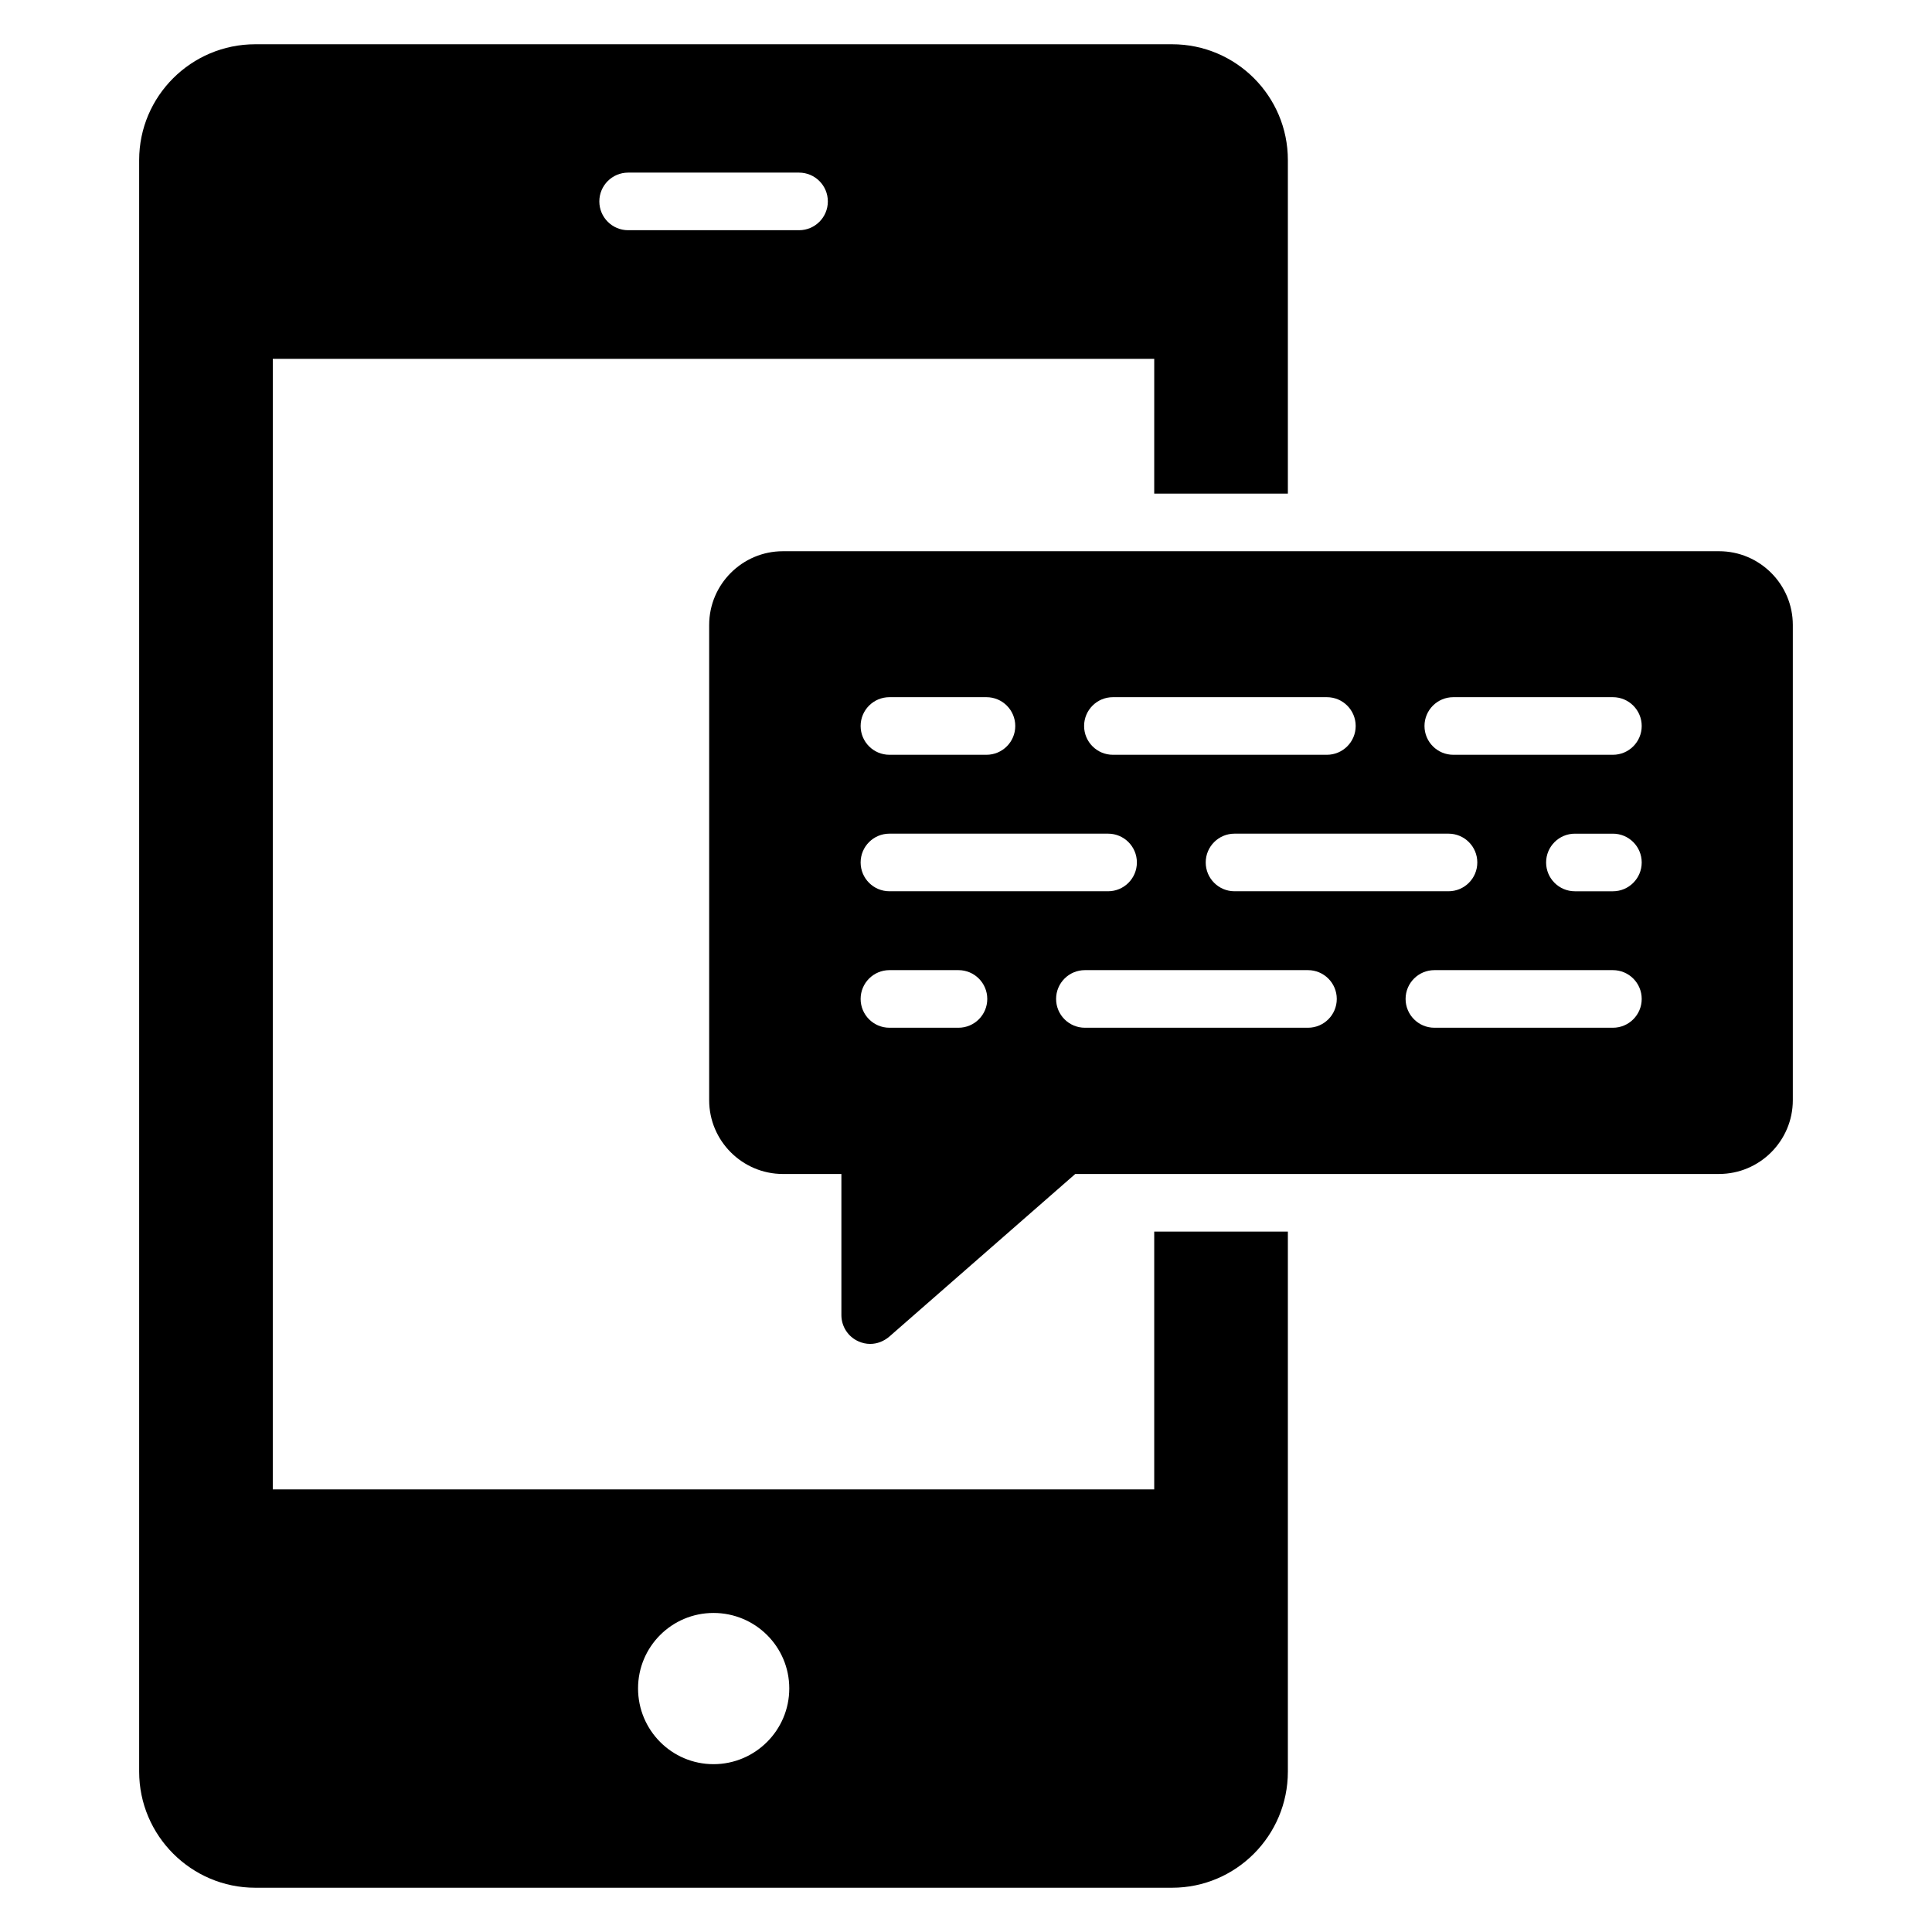
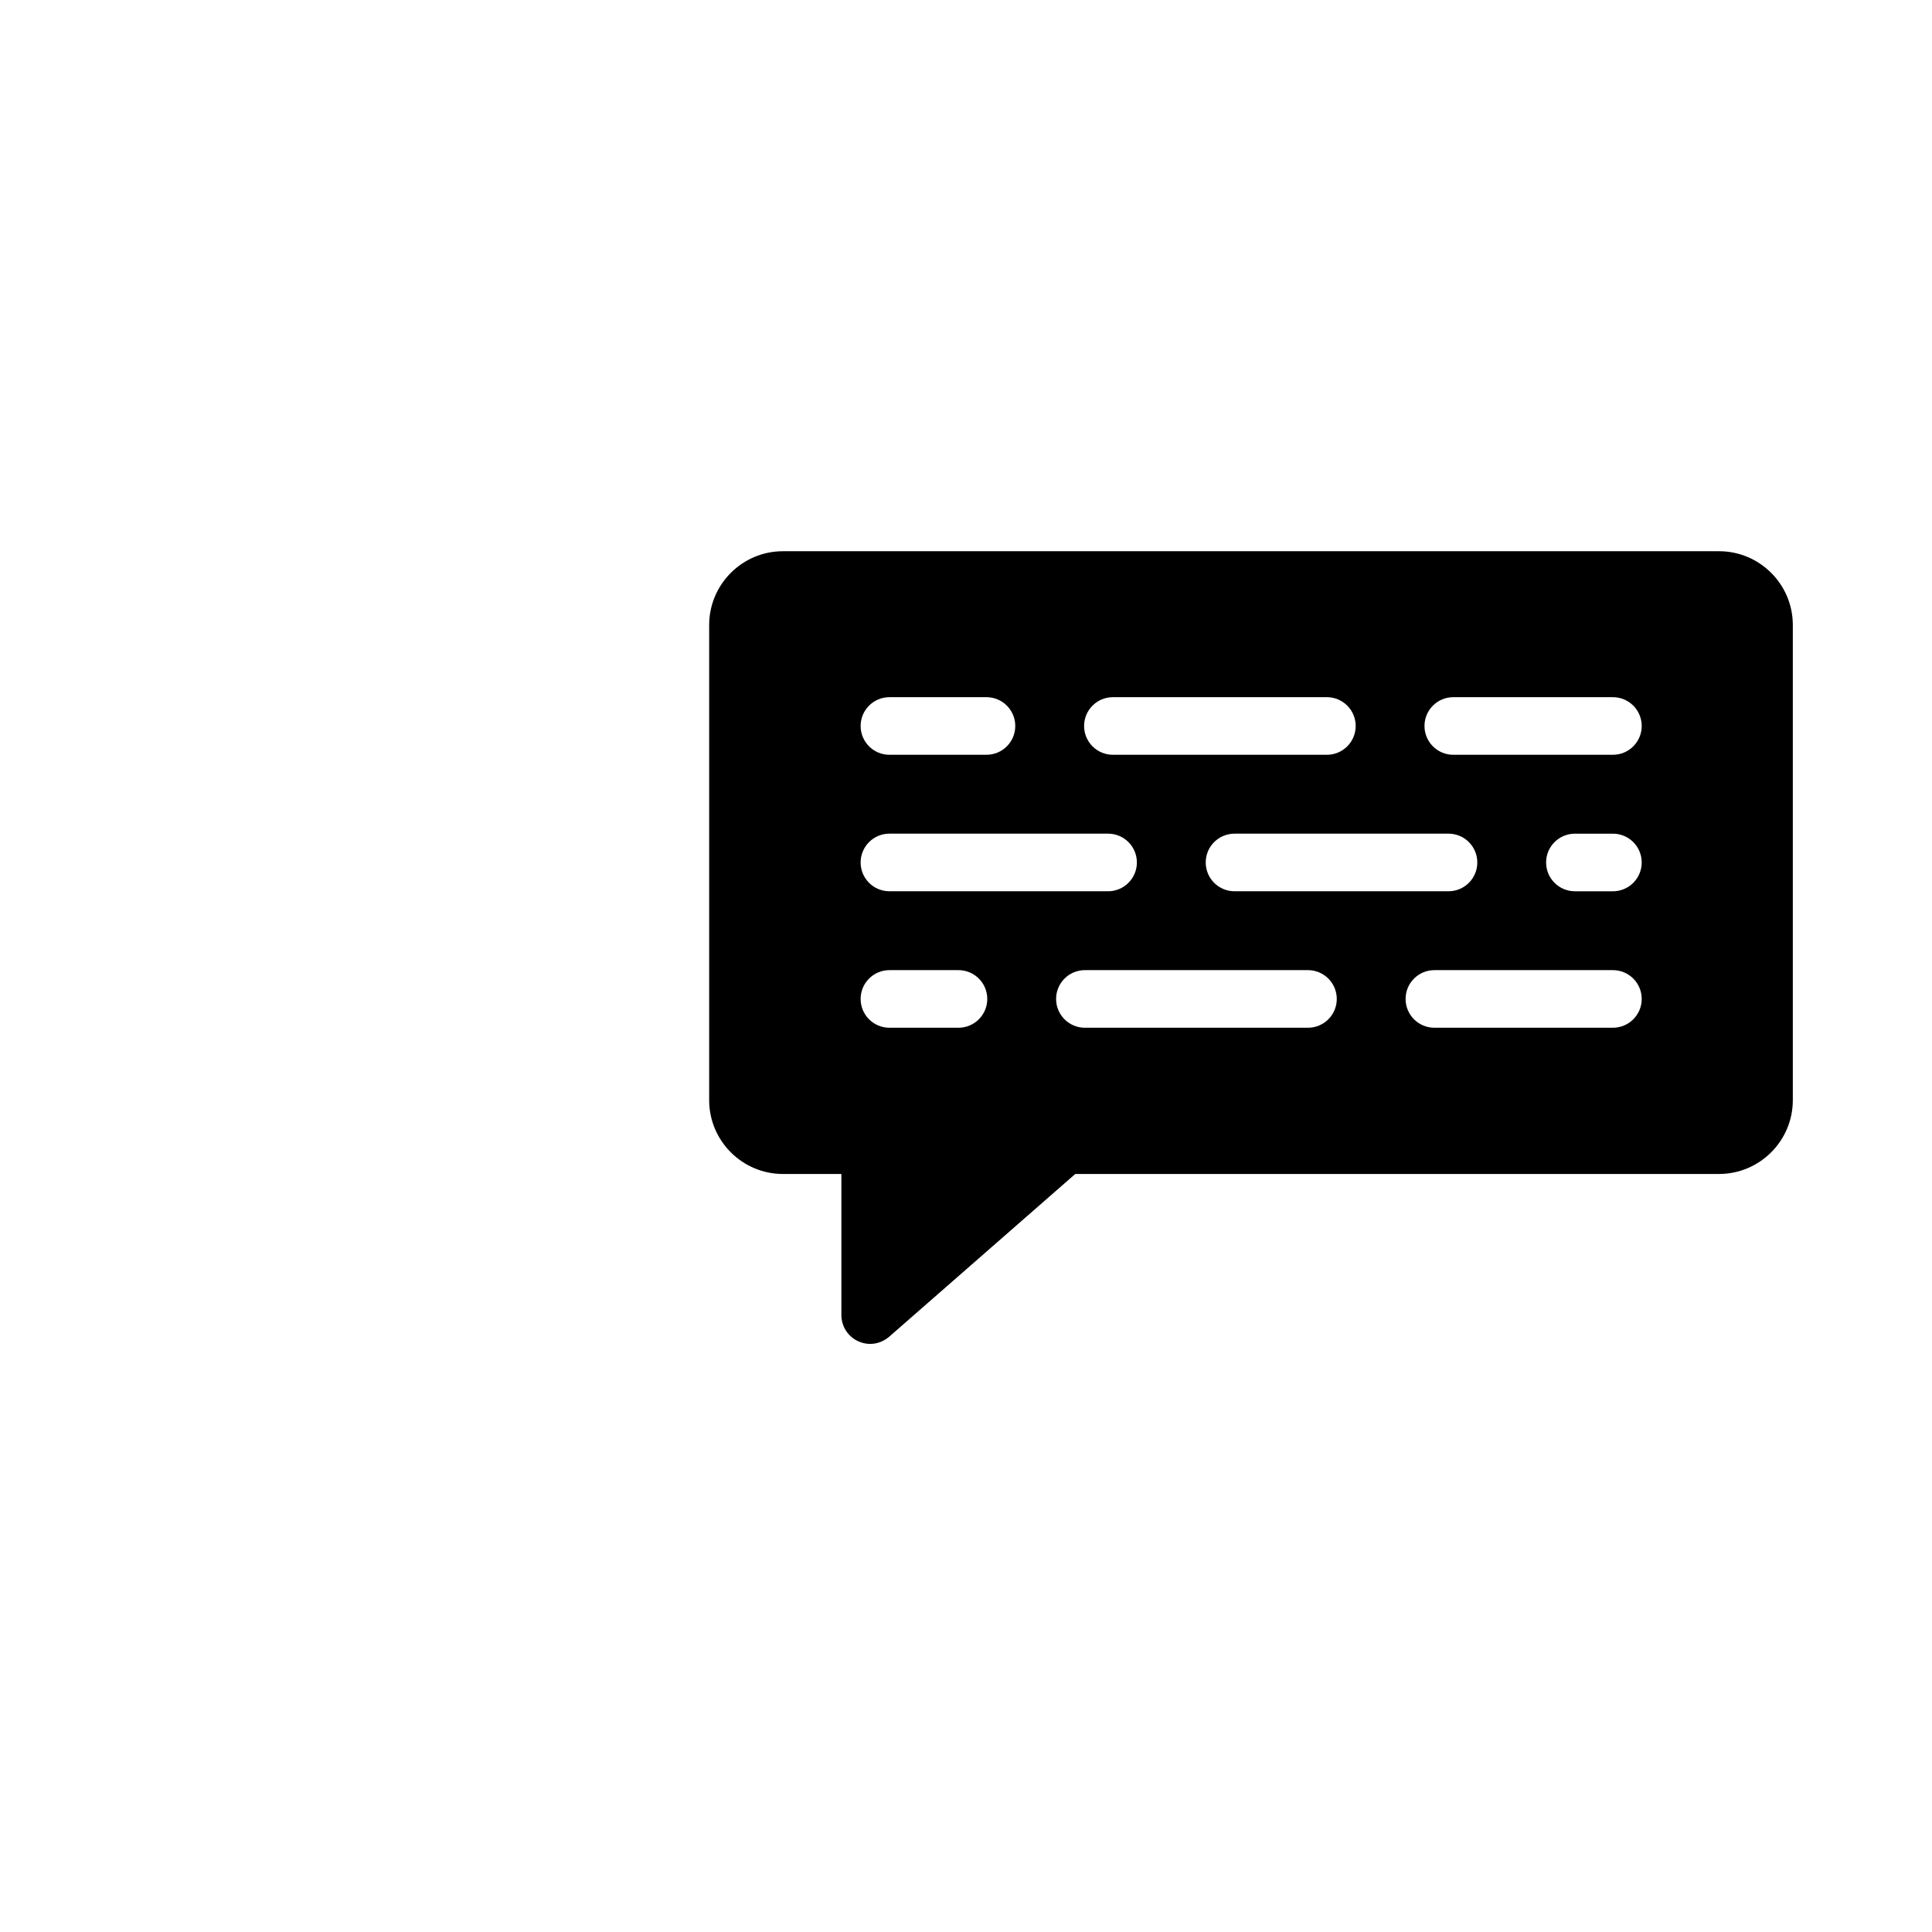
<svg xmlns="http://www.w3.org/2000/svg" fill="#000000" width="800px" height="800px" version="1.1" viewBox="144 144 512 512">
  <g>
-     <path d="m454.62 155.73h-242.98c-16.945 0-30.762 13.742-30.762 30.688v44.961 0.074 314.88 0.078 67.098c0 16.945 13.816 30.762 30.762 30.762h242.97c16.945 0 30.688-13.816 30.688-30.762v-143.13h-35.418v68.32h-233.59l0.004-299.61h233.59l-0.004 35.723h35.418v-43.281-0.078-45.039c0-16.941-13.738-30.684-30.684-30.684zm-121.53 415.72c11.07 0 20.074 8.93 20.074 20 0 11.07-9.008 20.074-20.074 20.074-11.07 0-20-9.008-20-20.074 0-11.066 8.934-20 20-20zm22.664-366.44h-45.293c-4.215 0-7.633-3.418-7.633-7.633s3.418-7.633 7.633-7.633h45.293c4.215 0 7.633 3.418 7.633 7.633s-3.414 7.633-7.633 7.633z" />
    <path d="m599.57 290.08h-248.09c-10.762 0-19.543 8.777-19.543 19.543v125.95c0 10.762 8.777 19.543 19.543 19.543h15.496v37.402c0 2.977 1.754 5.727 4.504 6.945 0.992 0.457 2.062 0.688 3.129 0.688 1.832 0 3.586-0.688 5.039-1.91l49.312-43.129h170.61c10.762 0 19.543-8.777 19.543-19.543v-125.95c0-10.762-8.777-19.539-19.543-19.539zm-160.64 38.68h56.707c4.215 0 7.633 3.418 7.633 7.633s-3.418 7.633-7.633 7.633h-56.707c-4.215 0-7.633-3.418-7.633-7.633s3.418-7.633 7.633-7.633zm88.938 36.168c4.215 0 7.633 3.418 7.633 7.633s-3.418 7.633-7.633 7.633h-56.707c-4.215 0-7.633-3.418-7.633-7.633s3.418-7.633 7.633-7.633zm-148.16-36.168h25.715c4.215 0 7.633 3.418 7.633 7.633s-3.418 7.633-7.633 7.633h-25.715c-4.215 0-7.633-3.418-7.633-7.633s3.418-7.633 7.633-7.633zm0 36.168h57.945c4.215 0 7.633 3.418 7.633 7.633s-3.418 7.633-7.633 7.633h-57.945c-4.215 0-7.633-3.418-7.633-7.633s3.418-7.633 7.633-7.633zm18.297 51.434h-18.297c-4.215 0-7.633-3.418-7.633-7.633 0-4.215 3.418-7.633 7.633-7.633h18.297c4.215 0 7.633 3.418 7.633 7.633 0 4.215-3.418 7.633-7.633 7.633zm92.621 0h-59.117c-4.215 0-7.633-3.418-7.633-7.633 0-4.215 3.418-7.633 7.633-7.633h59.117c4.215 0 7.633 3.418 7.633 7.633 0.004 4.215-3.414 7.633-7.633 7.633zm80.812 0h-47.309c-4.215 0-7.633-3.418-7.633-7.633 0-4.215 3.418-7.633 7.633-7.633h47.309c4.215 0 7.633 3.418 7.633 7.633 0 4.215-3.418 7.633-7.633 7.633zm0-36.164h-10.07c-4.215 0-7.633-3.418-7.633-7.633s3.418-7.633 7.633-7.633h10.07c4.215 0 7.633 3.418 7.633 7.633 0 4.211-3.418 7.633-7.633 7.633zm0-36.172h-42.301c-4.215 0-7.633-3.418-7.633-7.633s3.418-7.633 7.633-7.633h42.301c4.215 0 7.633 3.418 7.633 7.633s-3.418 7.633-7.633 7.633z" />
  </g>
</svg>